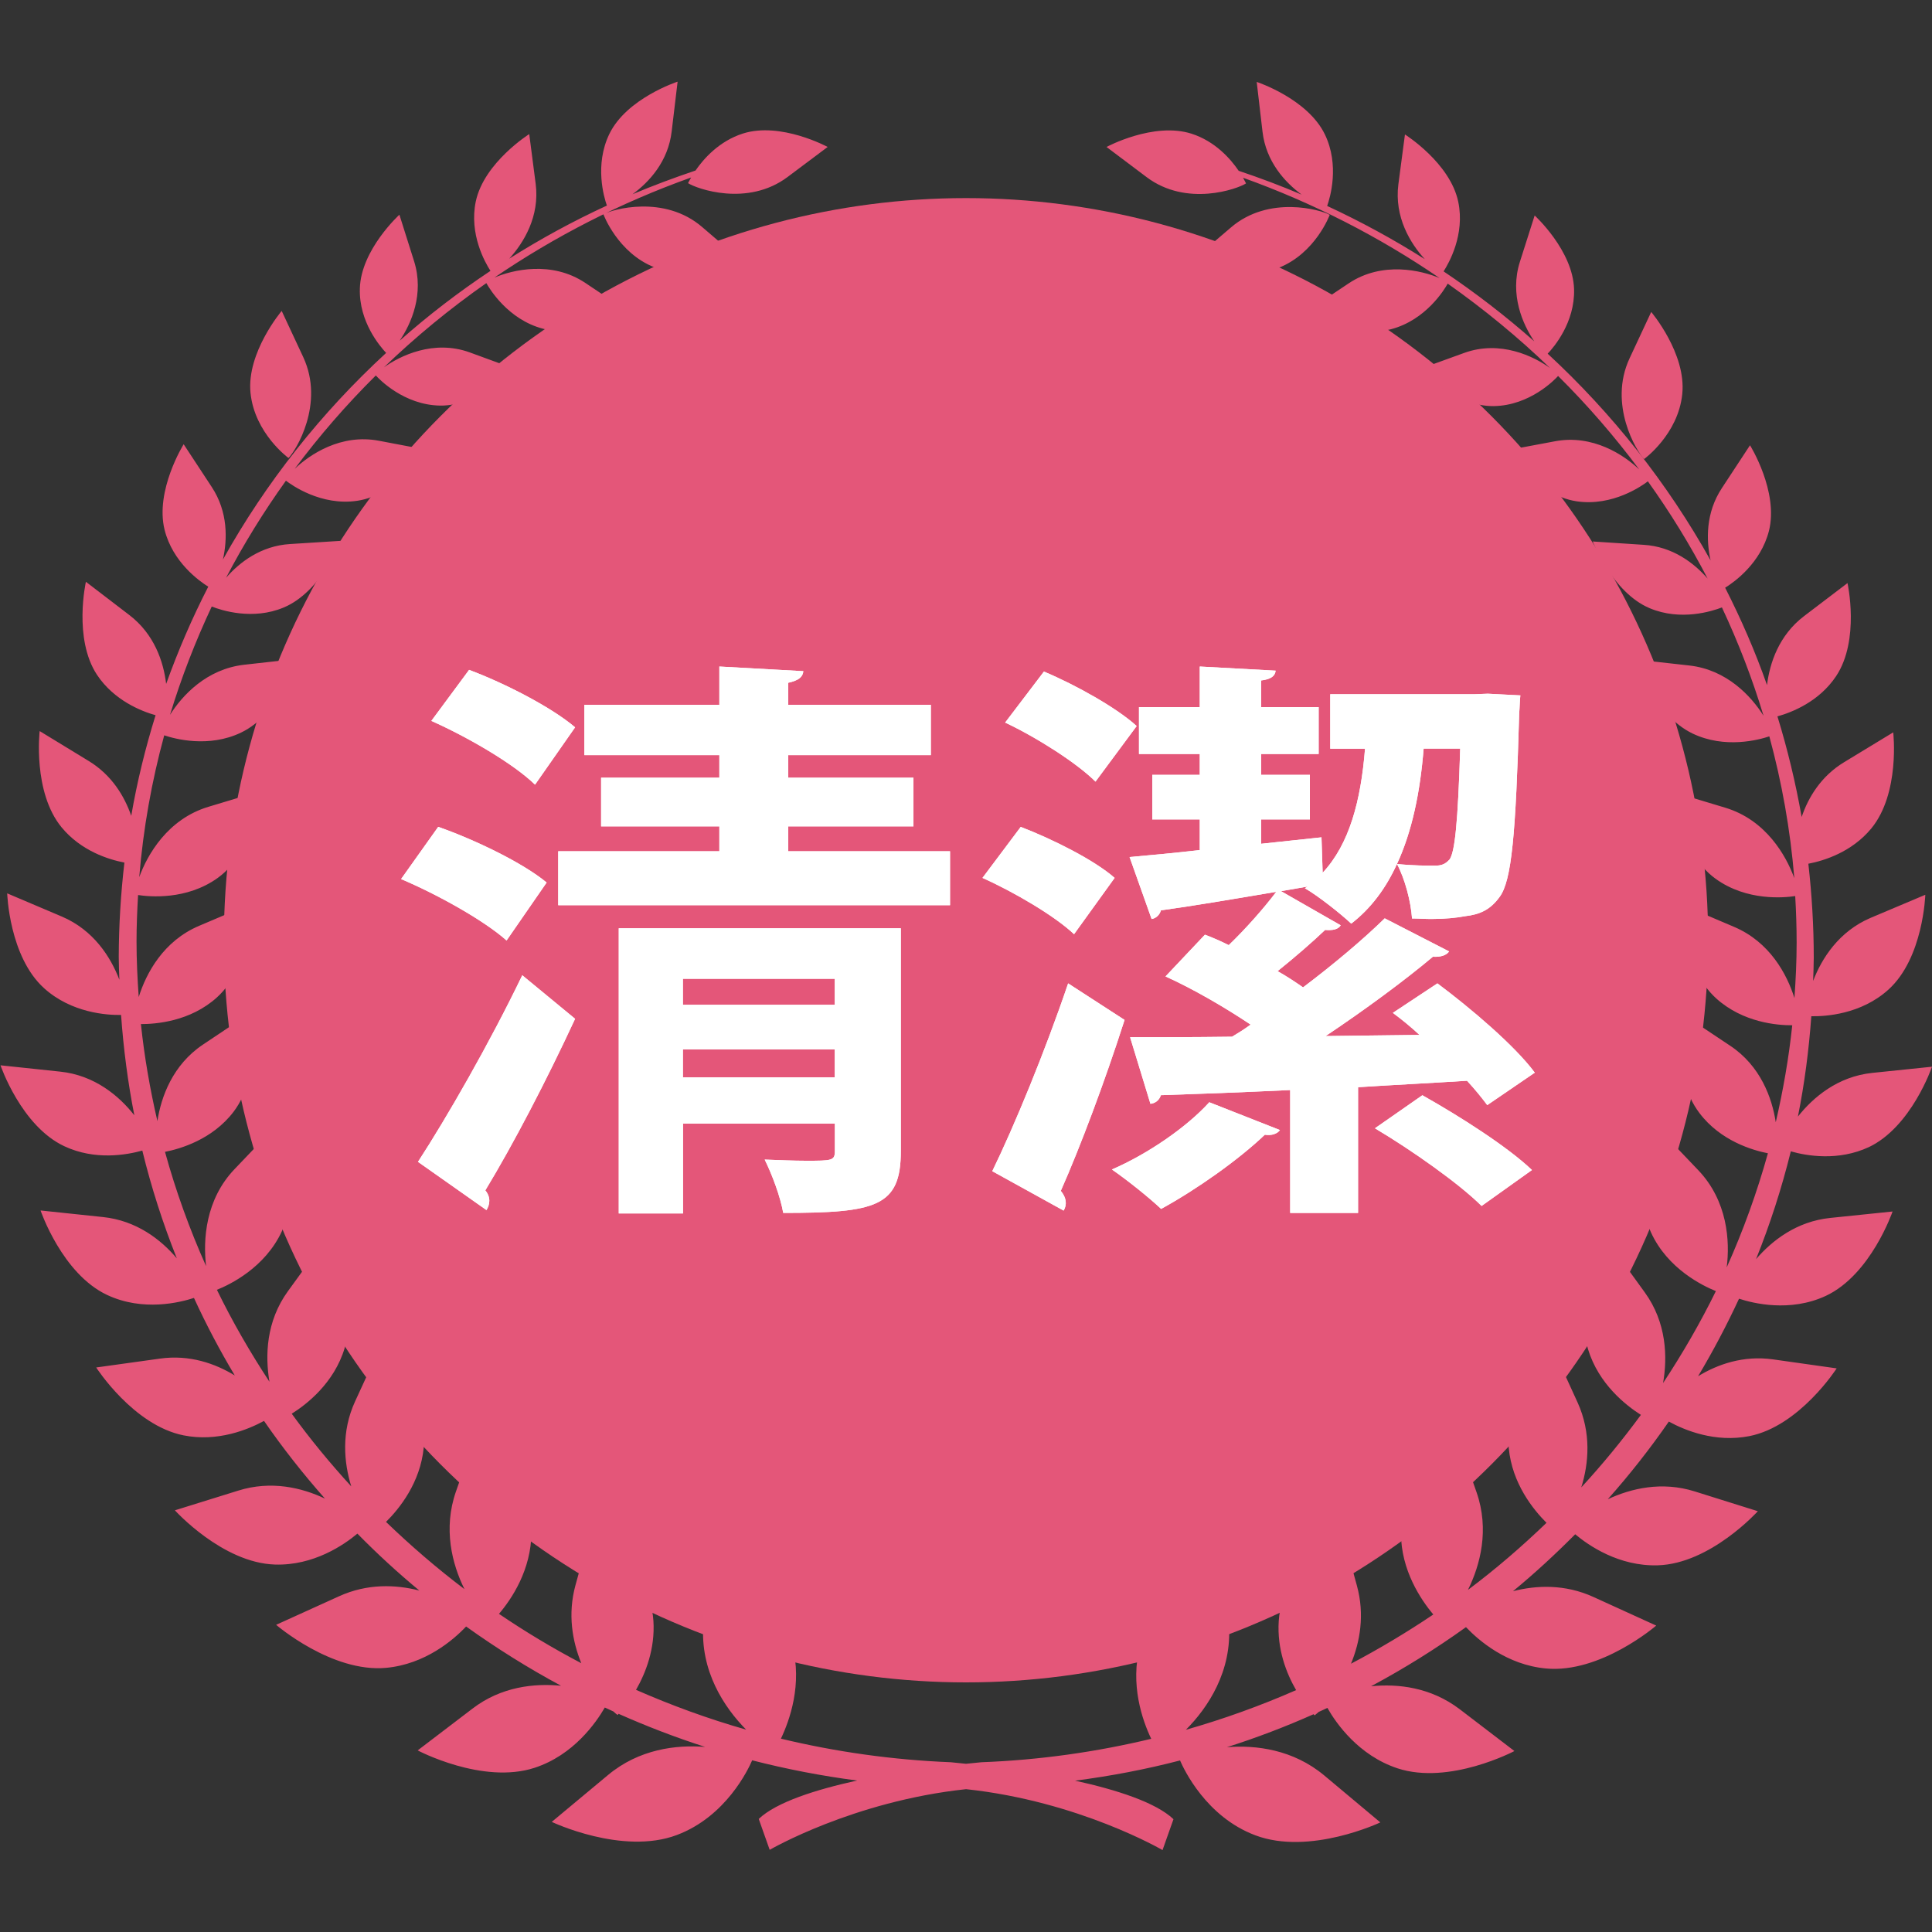
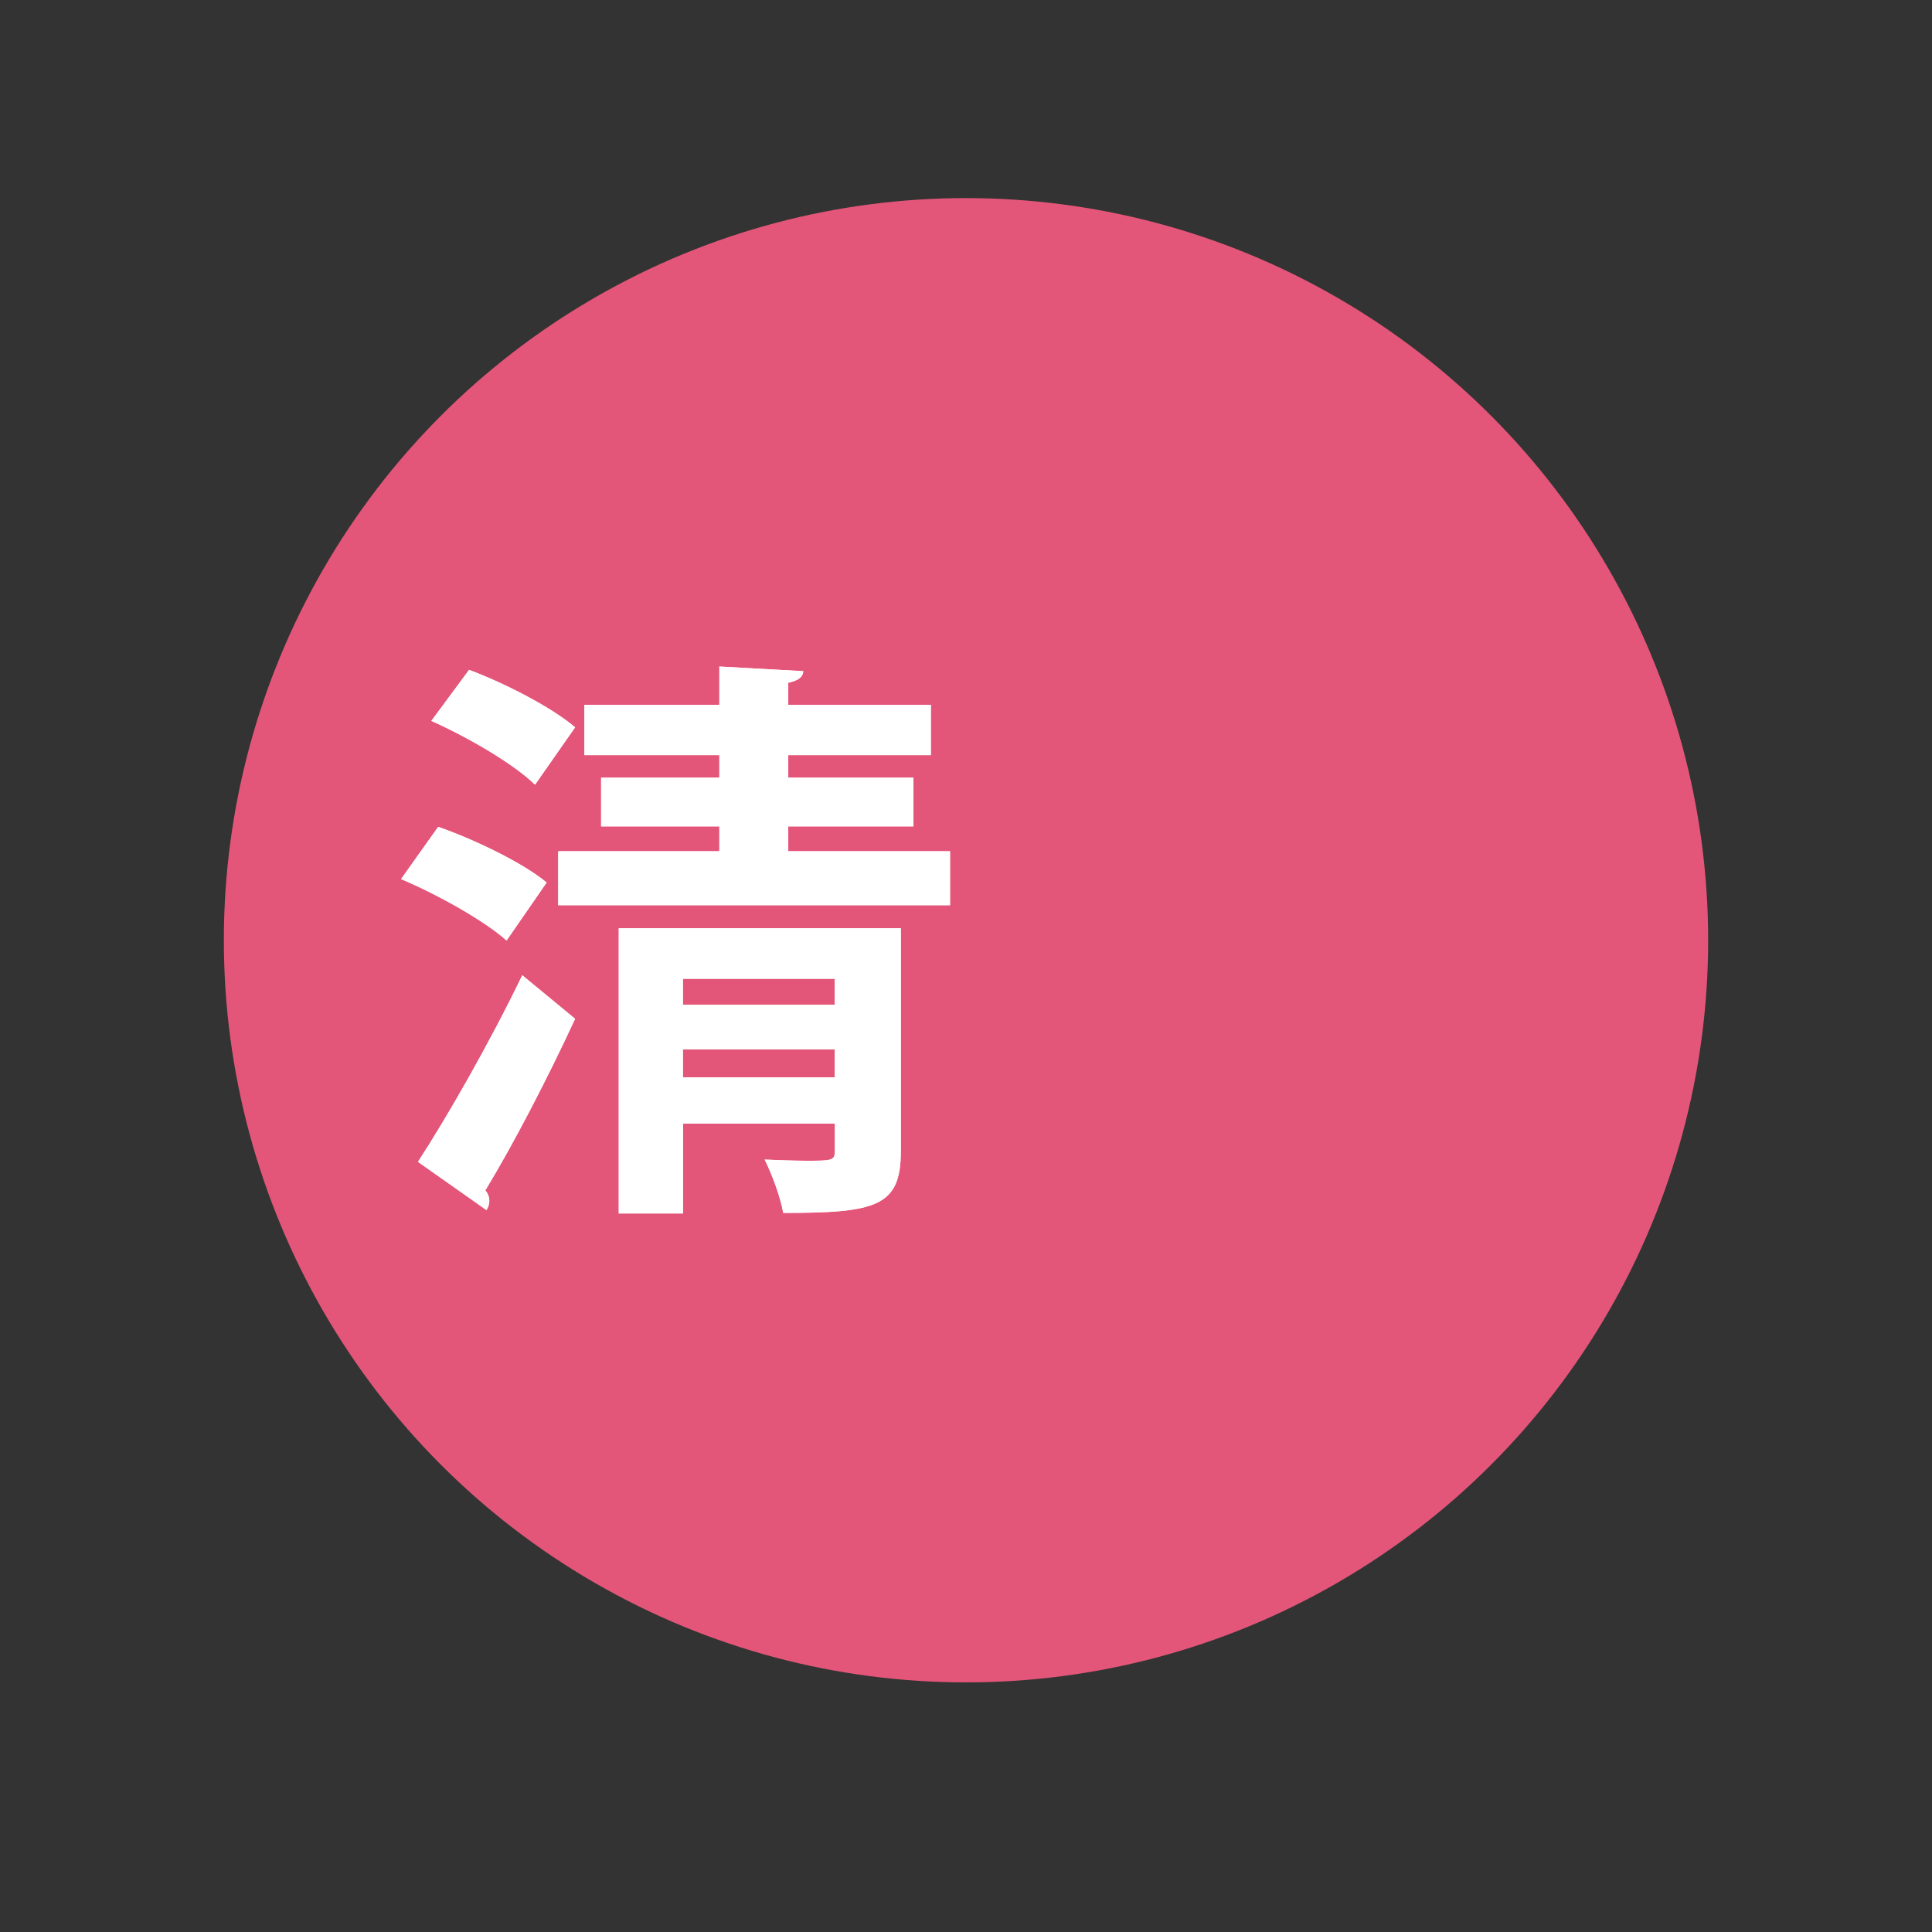
<svg xmlns="http://www.w3.org/2000/svg" id="_レイヤー_1" data-name="レイヤー_1" viewBox="0 0 150 150">
  <rect x="0" y="0" width="150" height="150" fill="#333333" stroke="none" />
  <defs>
    <style>
      .cls-1 {
        fill: #e45679;
      }

      .cls-2 {
        fill: #fff;
      }
    </style>
  </defs>
  <circle class="cls-1" cx="75" cy="73" r="57.62" />
  <g>
    <g>
      <path class="cls-2" d="M34.03,64.2c2.83.99,6.57,2.79,8.41,4.32l-3.11,4.5c-1.71-1.53-5.31-3.55-8.19-4.77l2.88-4.05ZM32.45,90.21c2.25-3.46,5.54-9.18,8.1-14.49l4.1,3.38c-2.21,4.77-4.81,9.76-6.97,13.32.22.27.31.54.31.81s-.09.5-.22.72l-5.31-3.74ZM36.42,52.01c2.79,1.04,6.43,2.92,8.23,4.46l-3.11,4.45c-1.66-1.62-5.22-3.69-8.05-4.95l2.93-3.96ZM61.21,66.09h12.55v4.19h-30.42v-4.19h12.51v-1.93h-9.18v-3.78h9.18v-1.75h-10.48v-3.91h10.48v-2.97l6.52.36c-.04.45-.36.72-1.17.9v1.71h11.07v3.91h-11.07v1.75h9.72v3.78h-9.72v1.93ZM69.94,72.08v17.28c0,4.32-1.89,4.81-9.13,4.81-.22-1.26-.86-2.97-1.44-4.14,1.04.04,2.25.09,3.2.09,2.02,0,2.25,0,2.25-.76v-2.12h-11.79v6.97h-4.99v-22.14h21.91ZM64.81,75.99h-11.79v2.02h11.79v-2.02ZM53.02,83.64h11.79v-2.16h-11.79v2.16Z" />
      <path class="cls-2" d="M34.03,64.2c2.83.99,6.57,2.79,8.41,4.32l-3.11,4.5c-1.71-1.53-5.31-3.55-8.19-4.77l2.88-4.05ZM32.45,90.21c2.25-3.46,5.54-9.18,8.1-14.49l4.1,3.38c-2.21,4.77-4.81,9.76-6.97,13.32.22.27.31.54.31.81s-.09.5-.22.72l-5.31-3.74ZM36.42,52.01c2.79,1.04,6.43,2.92,8.23,4.46l-3.11,4.45c-1.66-1.62-5.22-3.69-8.05-4.95l2.93-3.96ZM61.21,66.09h12.55v4.19h-30.42v-4.19h12.51v-1.93h-9.18v-3.78h9.18v-1.75h-10.48v-3.91h10.48v-2.97l6.52.36c-.04.45-.36.72-1.17.9v1.71h11.07v3.91h-11.07v1.75h9.72v3.78h-9.72v1.93ZM69.94,72.08v17.28c0,4.32-1.89,4.81-9.13,4.81-.22-1.26-.86-2.97-1.44-4.14,1.04.04,2.25.09,3.2.09,2.02,0,2.25,0,2.25-.76v-2.12h-11.79v6.97h-4.99v-22.14h21.91ZM64.81,75.99h-11.79v2.02h11.79v-2.02ZM53.02,83.64h11.79v-2.16h-11.79v2.16Z" />
    </g>
    <g>
-       <path class="cls-2" d="M83.39,72.53c-1.48-1.4-4.59-3.24-7.11-4.37l2.97-3.96c2.47.95,5.71,2.57,7.29,3.96l-3.15,4.37ZM87.31,79.19c-1.53,4.77-3.42,9.81-4.95,13.27.45.54.49,1.08.22,1.53l-5.54-3.06c1.71-3.51,4.09-9.27,5.89-14.58l4.37,2.83ZM85.06,60.69c-1.44-1.44-4.54-3.42-7.02-4.59l3.01-3.96c2.48,1.04,5.67,2.83,7.2,4.23l-3.2,4.32ZM99.37,87.74c-.18.27-.63.45-1.17.36-2.02,1.93-5.26,4.23-8.05,5.76-.95-.9-2.7-2.29-3.82-3.06,2.79-1.21,5.8-3.28,7.56-5.22l5.49,2.16ZM115.47,85.8c-.4-.54-.95-1.22-1.57-1.89-2.84.18-5.67.32-8.46.5v9.76h-5.27v-9.54c-3.78.18-7.24.31-10.04.4-.13.41-.45.63-.81.67l-1.58-5.17c2.16,0,4.86,0,7.92-.04.45-.27.95-.58,1.44-.94-2.02-1.35-4.5-2.79-6.61-3.74l3.06-3.24c.59.22,1.21.49,1.85.81,1.35-1.3,2.74-2.88,3.69-4.14-3.42.58-6.62,1.12-8.96,1.44-.09.36-.4.63-.72.67l-1.71-4.81c1.53-.13,3.42-.31,5.45-.54v-2.38h-3.69v-3.46h3.69v-1.62h-4.72v-3.64h4.72v-3.15l5.89.32c-.04.41-.36.67-1.12.76v2.07h4.46v3.64h-4.46v1.62h3.78v3.46h-3.78v1.89l4.68-.5.09,2.75c2.07-2.21,2.97-5.58,3.29-9.63h-2.7v-4.23h11.2l1.04-.04,2.52.13c-.05.41-.05.95-.09,1.4-.27,9.4-.58,13-1.53,14.26-.72.99-1.53,1.35-2.65,1.48-.68.13-1.58.22-2.65.22-.5,0-.99-.04-1.49-.04-.09-1.3-.54-3.06-1.17-4.23-.86,1.89-2.03,3.46-3.55,4.63-.81-.76-2.52-2.12-3.6-2.75l.22-.13-2.07.36,4.63,2.65c-.18.32-.63.41-1.21.36-.94.9-2.34,2.12-3.69,3.2.72.4,1.39.85,1.98,1.26,2.38-1.8,4.63-3.69,6.34-5.36l5,2.57c-.22.31-.68.45-1.26.41-2.25,1.89-5.31,4.14-8.33,6.16l7.29-.09c-.68-.63-1.39-1.21-2.07-1.71l3.46-2.29c2.65,1.98,6.03,4.86,7.56,6.93l-3.69,2.52ZM110.44,85.04c2.88,1.62,6.62,4,8.5,5.8l-3.91,2.79c-1.71-1.71-5.4-4.32-8.28-6.03l3.69-2.57ZM110.53,58.13c-.27,3.37-.9,6.43-2.07,8.95,1.26.13,2.34.13,2.93.13.49,0,.81-.09,1.17-.5.4-.63.63-2.83.81-8.59h-2.83Z" />
-       <path class="cls-2" d="M83.39,72.53c-1.48-1.4-4.59-3.24-7.11-4.37l2.97-3.96c2.47.95,5.71,2.57,7.29,3.96l-3.15,4.37ZM87.31,79.19c-1.53,4.77-3.42,9.81-4.95,13.27.45.54.49,1.08.22,1.53l-5.54-3.06c1.71-3.51,4.09-9.27,5.89-14.58l4.37,2.83ZM85.06,60.69c-1.44-1.44-4.54-3.42-7.02-4.59l3.01-3.96c2.48,1.04,5.67,2.83,7.2,4.23l-3.2,4.32ZM99.37,87.74c-.18.27-.63.45-1.17.36-2.02,1.93-5.26,4.23-8.05,5.76-.95-.9-2.7-2.29-3.82-3.06,2.79-1.21,5.8-3.28,7.56-5.22l5.49,2.16ZM115.47,85.8c-.4-.54-.95-1.22-1.57-1.89-2.84.18-5.67.32-8.46.5v9.76h-5.27v-9.54c-3.78.18-7.24.31-10.04.4-.13.41-.45.63-.81.67l-1.58-5.17c2.16,0,4.86,0,7.92-.04.45-.27.95-.58,1.44-.94-2.02-1.35-4.5-2.79-6.61-3.74l3.06-3.24c.59.22,1.21.49,1.85.81,1.35-1.3,2.74-2.88,3.69-4.14-3.42.58-6.62,1.12-8.96,1.44-.09.36-.4.63-.72.67l-1.71-4.81c1.53-.13,3.42-.31,5.45-.54v-2.38h-3.69v-3.46h3.69v-1.62h-4.72v-3.64h4.72v-3.15l5.89.32c-.04.41-.36.67-1.12.76v2.07h4.46v3.64h-4.46v1.62h3.78v3.46h-3.78v1.89l4.68-.5.09,2.75c2.07-2.21,2.97-5.58,3.29-9.63h-2.7v-4.23h11.2l1.04-.04,2.52.13c-.05.41-.05.95-.09,1.4-.27,9.4-.58,13-1.53,14.26-.72.99-1.53,1.35-2.65,1.48-.68.13-1.58.22-2.65.22-.5,0-.99-.04-1.49-.04-.09-1.3-.54-3.06-1.17-4.23-.86,1.89-2.03,3.46-3.55,4.63-.81-.76-2.52-2.12-3.6-2.75l.22-.13-2.07.36,4.63,2.65c-.18.32-.63.41-1.21.36-.94.9-2.34,2.12-3.69,3.2.72.4,1.39.85,1.98,1.26,2.38-1.8,4.63-3.69,6.34-5.36l5,2.57c-.22.31-.68.45-1.26.41-2.25,1.89-5.31,4.14-8.33,6.16l7.29-.09c-.68-.63-1.39-1.21-2.07-1.71l3.46-2.29c2.65,1.98,6.03,4.86,7.56,6.93l-3.69,2.52ZM110.44,85.04c2.88,1.62,6.62,4,8.5,5.8l-3.91,2.79c-1.71-1.71-5.4-4.32-8.28-6.03l3.69-2.57ZM110.53,58.13c-.27,3.37-.9,6.43-2.07,8.95,1.26.13,2.34.13,2.93.13.49,0,.81-.09,1.17-.5.4-.63.63-2.83.81-8.59h-2.83Z" />
-     </g>
+       </g>
  </g>
-   <path class="cls-1" d="M46.85,16.64s1.1,2.99,3.97,4.12c2.87,1.13,6.65-.6,6.65-.6l-2.95-2.53c-2.95-2.54-6.99-1.38-7.67-.99ZM22.4,35.56c.57-.57,2.82-4.21,1.15-7.82l-1.68-3.6s-2.74,3.23-2.42,6.37c.32,3.14,2.95,5.05,2.95,5.05ZM130.61,30.59c.33-3.14-2.41-6.37-2.41-6.37l-1.68,3.6c-1.68,3.6.56,7.25,1.13,7.82,0,0,2.64-1.91,2.96-5.04ZM99.26,20.8c2.88-1.13,3.98-4.12,3.98-4.12-.68-.39-4.72-1.55-7.67.98l-2.96,2.53s3.77,1.74,6.65.61ZM145.04,89.09c3.36-1.56,4.96-6.27,4.96-6.27l-4.64.48c-2.69.28-4.59,1.9-5.77,3.39.51-2.55.85-5.15,1.04-7.79,1.09.02,3.86-.14,5.99-2.07,2.71-2.45,2.86-7.36,2.86-7.36l-4.24,1.79c-2.47,1.05-3.8,3.15-4.47,4.9.02-.6.05-1.2.05-1.8,0-2.47-.15-4.9-.42-7.3,1.25-.24,3.37-.91,4.88-2.73,2.26-2.74,1.71-7.47,1.71-7.47l-3.82,2.32c-1.79,1.09-2.77,2.72-3.29,4.25-.47-2.67-1.1-5.27-1.88-7.81,1.11-.31,3.23-1.13,4.56-3.13,1.86-2.81.88-7.22.88-7.22l-3.38,2.57c-1.95,1.49-2.66,3.64-2.87,5.35-.91-2.6-2.01-5.12-3.25-7.56.73-.45,2.76-1.91,3.4-4.41.77-3.06-1.47-6.65-1.47-6.65l-2.18,3.32c-1.27,1.92-1.23,4.05-.88,5.62-3.34-5.99-7.62-11.4-12.65-16.05.47-.49,2.12-2.41,2.05-5-.08-3.01-3.06-5.73-3.06-5.73l-1.15,3.61c-.8,2.53.22,4.84,1.12,6.16-2.22-1.96-4.57-3.77-7.04-5.43.41-.64,1.67-2.85,1.14-5.39-.62-3.03-4.14-5.24-4.14-5.24l-.51,3.86c-.33,2.55.93,4.6,2.05,5.82-2.42-1.53-4.95-2.91-7.58-4.13.23-.65.98-3.16-.18-5.56-1.35-2.78-5.29-4.07-5.29-4.07l.45,3.86c.27,2.33,1.74,3.93,3.04,4.89-1.6-.68-3.22-1.29-4.89-1.85-.64-.94-1.83-2.29-3.66-2.88-2.95-.94-6.6,1.03-6.6,1.03l3.11,2.34c3.11,2.34,7.06.92,7.72.49,0,0-.08-.17-.23-.44,5.46,1.96,10.59,4.59,15.26,7.79-1.39-.59-4.44-1.34-7.06.41l-3.23,2.16s3.53,2.17,6.52,1.4c2.71-.71,4.15-3.09,4.4-3.54,2.82,1.99,5.48,4.17,7.94,6.55-1.23-.89-3.85-2.19-6.66-1.17l-3.56,1.29s2.84,2.88,5.85,2.84c2.82-.04,4.77-2.08,5-2.34,2.28,2.26,4.38,4.69,6.3,7.26-1.19-1.13-3.6-2.74-6.54-2.19l-3.9.73s2.45,3.46,5.57,3.93c2.81.42,5.11-1.22,5.54-1.55,1.72,2.4,3.27,4.92,4.64,7.55-1.06-1.21-2.71-2.48-4.96-2.62l-3.96-.26s1.52,3.96,4.42,5.18c2.42,1.02,4.86.23,5.61-.06,1.27,2.71,2.36,5.52,3.23,8.41-.95-1.51-2.84-3.57-5.75-3.9l-4.21-.47s1.41,4.29,4.45,5.75c2.51,1.2,5.12.5,5.96.22.97,3.56,1.63,7.24,1.94,11.01-.63-1.74-2.2-4.52-5.36-5.47l-4.28-1.29s.65,4.72,3.52,6.8c2.42,1.76,5.34,1.48,6.19,1.35.07,1.2.11,2.4.11,3.62,0,1.45-.07,2.88-.17,4.3-.58-1.85-1.91-4.35-4.69-5.53l-4.23-1.8s.14,4.91,2.85,7.36c2.08,1.88,4.76,2.09,5.9,2.08-.27,2.56-.71,5.06-1.28,7.53-.29-1.89-1.18-4.37-3.54-5.94l-3.84-2.56s-.77,4.86,1.45,7.78c1.64,2.18,4.15,2.9,5.32,3.13-.85,3.05-1.92,6.01-3.2,8.86.26-2.04.07-5.16-2.21-7.55l-3.36-3.52s-1.92,4.83-.31,8.35c1.3,2.85,4.05,4.16,5.04,4.56-1.21,2.47-2.59,4.85-4.1,7.14.35-2.01.28-4.69-1.42-7.04l-2.94-4.06s-2.62,4.65-1.47,8.46c.83,2.73,2.96,4.38,4.11,5.11-1.44,1.96-2.98,3.84-4.63,5.63.58-1.86.79-4.23-.29-6.6l-2.14-4.68s-3.58,4.16-3.2,8.23c.26,2.75,1.89,4.76,2.93,5.8-1.92,1.85-3.95,3.6-6.1,5.21.96-1.94,1.68-4.68.67-7.58l-1.77-5.05s-4.1,3.96-4.1,8.21c0,2.9,1.55,5.18,2.51,6.33-2.05,1.38-4.19,2.66-6.39,3.82.7-1.7,1.08-3.8.46-6.06l-1.42-5.16s-4.37,3.67-4.65,7.91c-.14,2.17.59,4.05,1.35,5.36-2.76,1.21-5.61,2.24-8.56,3.08,1.69-1.69,3.61-4.54,3.34-8.2l-.42-5.67s-5.3,2.94-6.47,7.31c-.81,3.04.18,5.84.86,7.26-4.25,1.02-8.66,1.65-13.19,1.82,0,0-.44.04-1.19.12-.74-.08-1.18-.12-1.18-.12-4.53-.18-8.94-.81-13.19-1.83.68-1.43,1.68-4.23.88-7.26-1.16-4.37-6.47-7.32-6.47-7.32l-.43,5.67c-.28,3.66,1.64,6.51,3.32,8.21-2.94-.84-5.79-1.88-8.55-3.09.75-1.31,1.49-3.19,1.35-5.36-.28-4.24-4.63-7.92-4.63-7.92l-1.42,5.15c-.62,2.26-.24,4.36.45,6.06-2.21-1.16-4.34-2.44-6.39-3.83.98-1.15,2.51-3.42,2.52-6.33.02-4.25-4.09-8.22-4.09-8.22l-1.77,5.05c-1.01,2.89-.3,5.64.66,7.58-2.14-1.62-4.17-3.37-6.09-5.22,1.04-1.03,2.67-3.05,2.93-5.79.4-4.07-3.18-8.24-3.18-8.24l-2.15,4.67c-1.09,2.37-.87,4.74-.3,6.6-1.64-1.79-3.19-3.67-4.62-5.64,1.15-.72,3.29-2.37,4.11-5.1,1.15-3.81-1.46-8.47-1.46-8.47l-2.94,4.05c-1.71,2.35-1.78,5.03-1.44,7.04-1.5-2.29-2.88-4.67-4.08-7.14,1-.4,3.74-1.71,5.05-4.56,1.6-3.52-.3-8.35-.3-8.35l-3.36,3.52c-2.29,2.38-2.47,5.51-2.23,7.55-1.28-2.86-2.35-5.82-3.19-8.87,1.17-.23,3.68-.95,5.33-3.12,2.21-2.92,1.45-7.77,1.45-7.77l-3.83,2.56c-2.35,1.57-3.25,4.05-3.54,5.94-.57-2.46-1.01-4.97-1.28-7.53,1.14,0,3.82-.19,5.9-2.07,2.71-2.45,2.86-7.36,2.86-7.36l-4.24,1.8c-2.78,1.18-4.11,3.68-4.69,5.53-.1-1.42-.17-2.86-.17-4.3,0-1.21.05-2.42.12-3.62.85.13,3.77.42,6.2-1.34,2.87-2.08,3.54-6.8,3.54-6.8l-4.28,1.29c-3.16.95-4.74,3.72-5.37,5.46.31-3.77.97-7.45,1.94-11.01.83.28,3.45.99,5.96-.21,3.04-1.45,4.46-5.74,4.46-5.74l-4.21.47c-2.92.33-4.81,2.38-5.76,3.89.88-2.9,1.97-5.7,3.24-8.41.75.3,3.19,1.09,5.6.07,2.91-1.22,4.43-5.17,4.43-5.17l-3.96.25c-2.25.14-3.91,1.41-4.96,2.62,1.37-2.62,2.93-5.14,4.65-7.54.43.33,2.73,1.98,5.54,1.56,3.12-.46,5.58-3.92,5.58-3.92l-3.9-.74c-2.94-.56-5.35,1.05-6.54,2.18,1.91-2.56,4.02-4.99,6.3-7.25.23.26,2.17,2.3,5,2.34,3.01.04,5.84-2.83,5.84-2.83l-3.55-1.3c-2.81-1.02-5.43.28-6.66,1.16,2.46-2.37,5.12-4.56,7.95-6.54.25.45,1.69,2.83,4.39,3.54,2.99.78,6.53-1.39,6.53-1.39l-3.23-2.16c-2.63-1.76-5.67-1.01-7.06-.42,4.68-3.19,9.8-5.82,15.27-7.77-.16.27-.24.44-.24.44.66.43,4.61,1.86,7.73-.48l3.11-2.33s-3.65-1.98-6.59-1.04c-1.83.59-3.03,1.94-3.67,2.87-1.66.56-3.3,1.17-4.89,1.84,1.3-.95,2.77-2.55,3.04-4.88l.46-3.86s-3.95,1.28-5.3,4.06c-1.16,2.4-.42,4.92-.19,5.56-2.63,1.21-5.16,2.59-7.58,4.12,1.1-1.21,2.38-3.26,2.05-5.81l-.5-3.86s-3.51,2.21-4.15,5.23c-.53,2.54.72,4.74,1.14,5.39-2.48,1.65-4.84,3.46-7.05,5.42.9-1.32,1.92-3.63,1.12-6.17l-1.14-3.61s-2.99,2.72-3.07,5.73c-.08,2.59,1.58,4.51,2.04,5-5.04,4.64-9.33,10.05-12.67,16.04.35-1.58.4-3.7-.87-5.63l-2.18-3.32s-2.24,3.59-1.48,6.65c.63,2.5,2.67,3.96,3.39,4.41-1.25,2.43-2.34,4.96-3.27,7.55-.2-1.71-.91-3.86-2.86-5.35l-3.37-2.58s-.99,4.41.86,7.22c1.33,2,3.45,2.83,4.55,3.14-.79,2.54-1.43,5.14-1.89,7.81-.53-1.53-1.51-3.16-3.29-4.25l-3.82-2.33s-.55,4.73,1.7,7.47c1.51,1.83,3.63,2.5,4.88,2.74-.28,2.4-.43,4.83-.44,7.3,0,.6.03,1.2.05,1.8-.67-1.76-2-3.86-4.47-4.91l-4.24-1.8s.15,4.91,2.86,7.36c2.13,1.93,4.9,2.1,5.98,2.08.19,2.64.53,5.25,1.03,7.79-1.17-1.49-3.07-3.11-5.76-3.39l-4.63-.49s1.6,4.71,4.95,6.28c2.38,1.12,4.83.68,6.06.34.7,2.87,1.6,5.66,2.68,8.37-1.23-1.46-3.14-2.94-5.74-3.21l-4.84-.51s1.67,4.92,5.17,6.56c2.79,1.31,5.67.58,6.74.23.95,2.07,2.01,4.08,3.17,6.02-1.53-.93-3.51-1.63-5.8-1.31l-4.96.69s2.88,4.49,6.78,5.27c2.65.53,5.01-.45,6.25-1.12,1.45,2.1,3.04,4.12,4.73,6.03-1.79-.85-4.18-1.42-6.73-.62l-4.92,1.53s3.68,4.08,7.76,4.21c3.01.1,5.37-1.53,6.41-2.4,1.52,1.55,3.13,3.03,4.81,4.42-1.83-.47-4.04-.56-6.25.45l-4.87,2.21s4.32,3.73,8.54,3.34c3.03-.28,5.22-2.16,6.21-3.21,2.35,1.68,4.8,3.22,7.37,4.6-2.06-.2-4.64.06-6.88,1.78l-4.25,3.24s5.04,2.67,9.08,1.35c3.02-.99,4.76-3.49,5.45-4.68.22.1.45.21.67.31.12.12.24.21.32.27,0,0,.03-.04.08-.09,2.18.97,4.42,1.83,6.72,2.57-2.25-.18-5.13.17-7.54,2.18l-4.37,3.64s5.48,2.61,9.71,1.02c3.81-1.43,5.54-5.08,5.85-5.8,2.65.68,5.38,1.21,8.15,1.57-3.19.7-6.26,1.67-7.64,2.98l.85,2.4s6.48-3.78,15.25-4.71c8.78.94,15.25,4.73,15.25,4.73l.85-2.4c-1.38-1.31-4.45-2.29-7.64-2.99,2.78-.36,5.5-.88,8.15-1.57.31.72,2.04,4.38,5.84,5.81,4.23,1.6,9.71-1,9.71-1l-4.36-3.65c-2.41-2.01-5.29-2.37-7.55-2.19,2.3-.73,4.55-1.59,6.73-2.56.05.05.08.09.08.09.08-.06.19-.16.32-.27.22-.1.45-.2.67-.31.68,1.2,2.42,3.69,5.44,4.69,4.03,1.33,9.08-1.34,9.08-1.34l-4.25-3.25c-2.25-1.71-4.81-1.99-6.88-1.78,2.56-1.37,5.03-2.91,7.37-4.59,1,1.05,3.18,2.93,6.21,3.21,4.24.4,8.56-3.33,8.56-3.33l-4.87-2.22c-2.21-1.01-4.42-.92-6.25-.45,1.69-1.39,3.29-2.87,4.83-4.42,1.04.87,3.39,2.5,6.41,2.41,4.09-.12,7.77-4.2,7.77-4.2l-4.91-1.54c-2.55-.8-4.94-.23-6.74.61,1.7-1.91,3.28-3.92,4.74-6.03,1.24.68,3.6,1.65,6.25,1.13,3.9-.77,6.78-5.26,6.78-5.26l-4.95-.7c-2.29-.32-4.29.38-5.81,1.31,1.16-1.94,2.22-3.95,3.18-6.02,1.06.35,3.95,1.08,6.74-.22,3.5-1.64,5.18-6.55,5.18-6.55l-4.84.5c-2.61.27-4.51,1.75-5.76,3.2,1.09-2.71,1.99-5.5,2.7-8.37,1.22.35,3.68.78,6.06-.33Z" />
</svg>